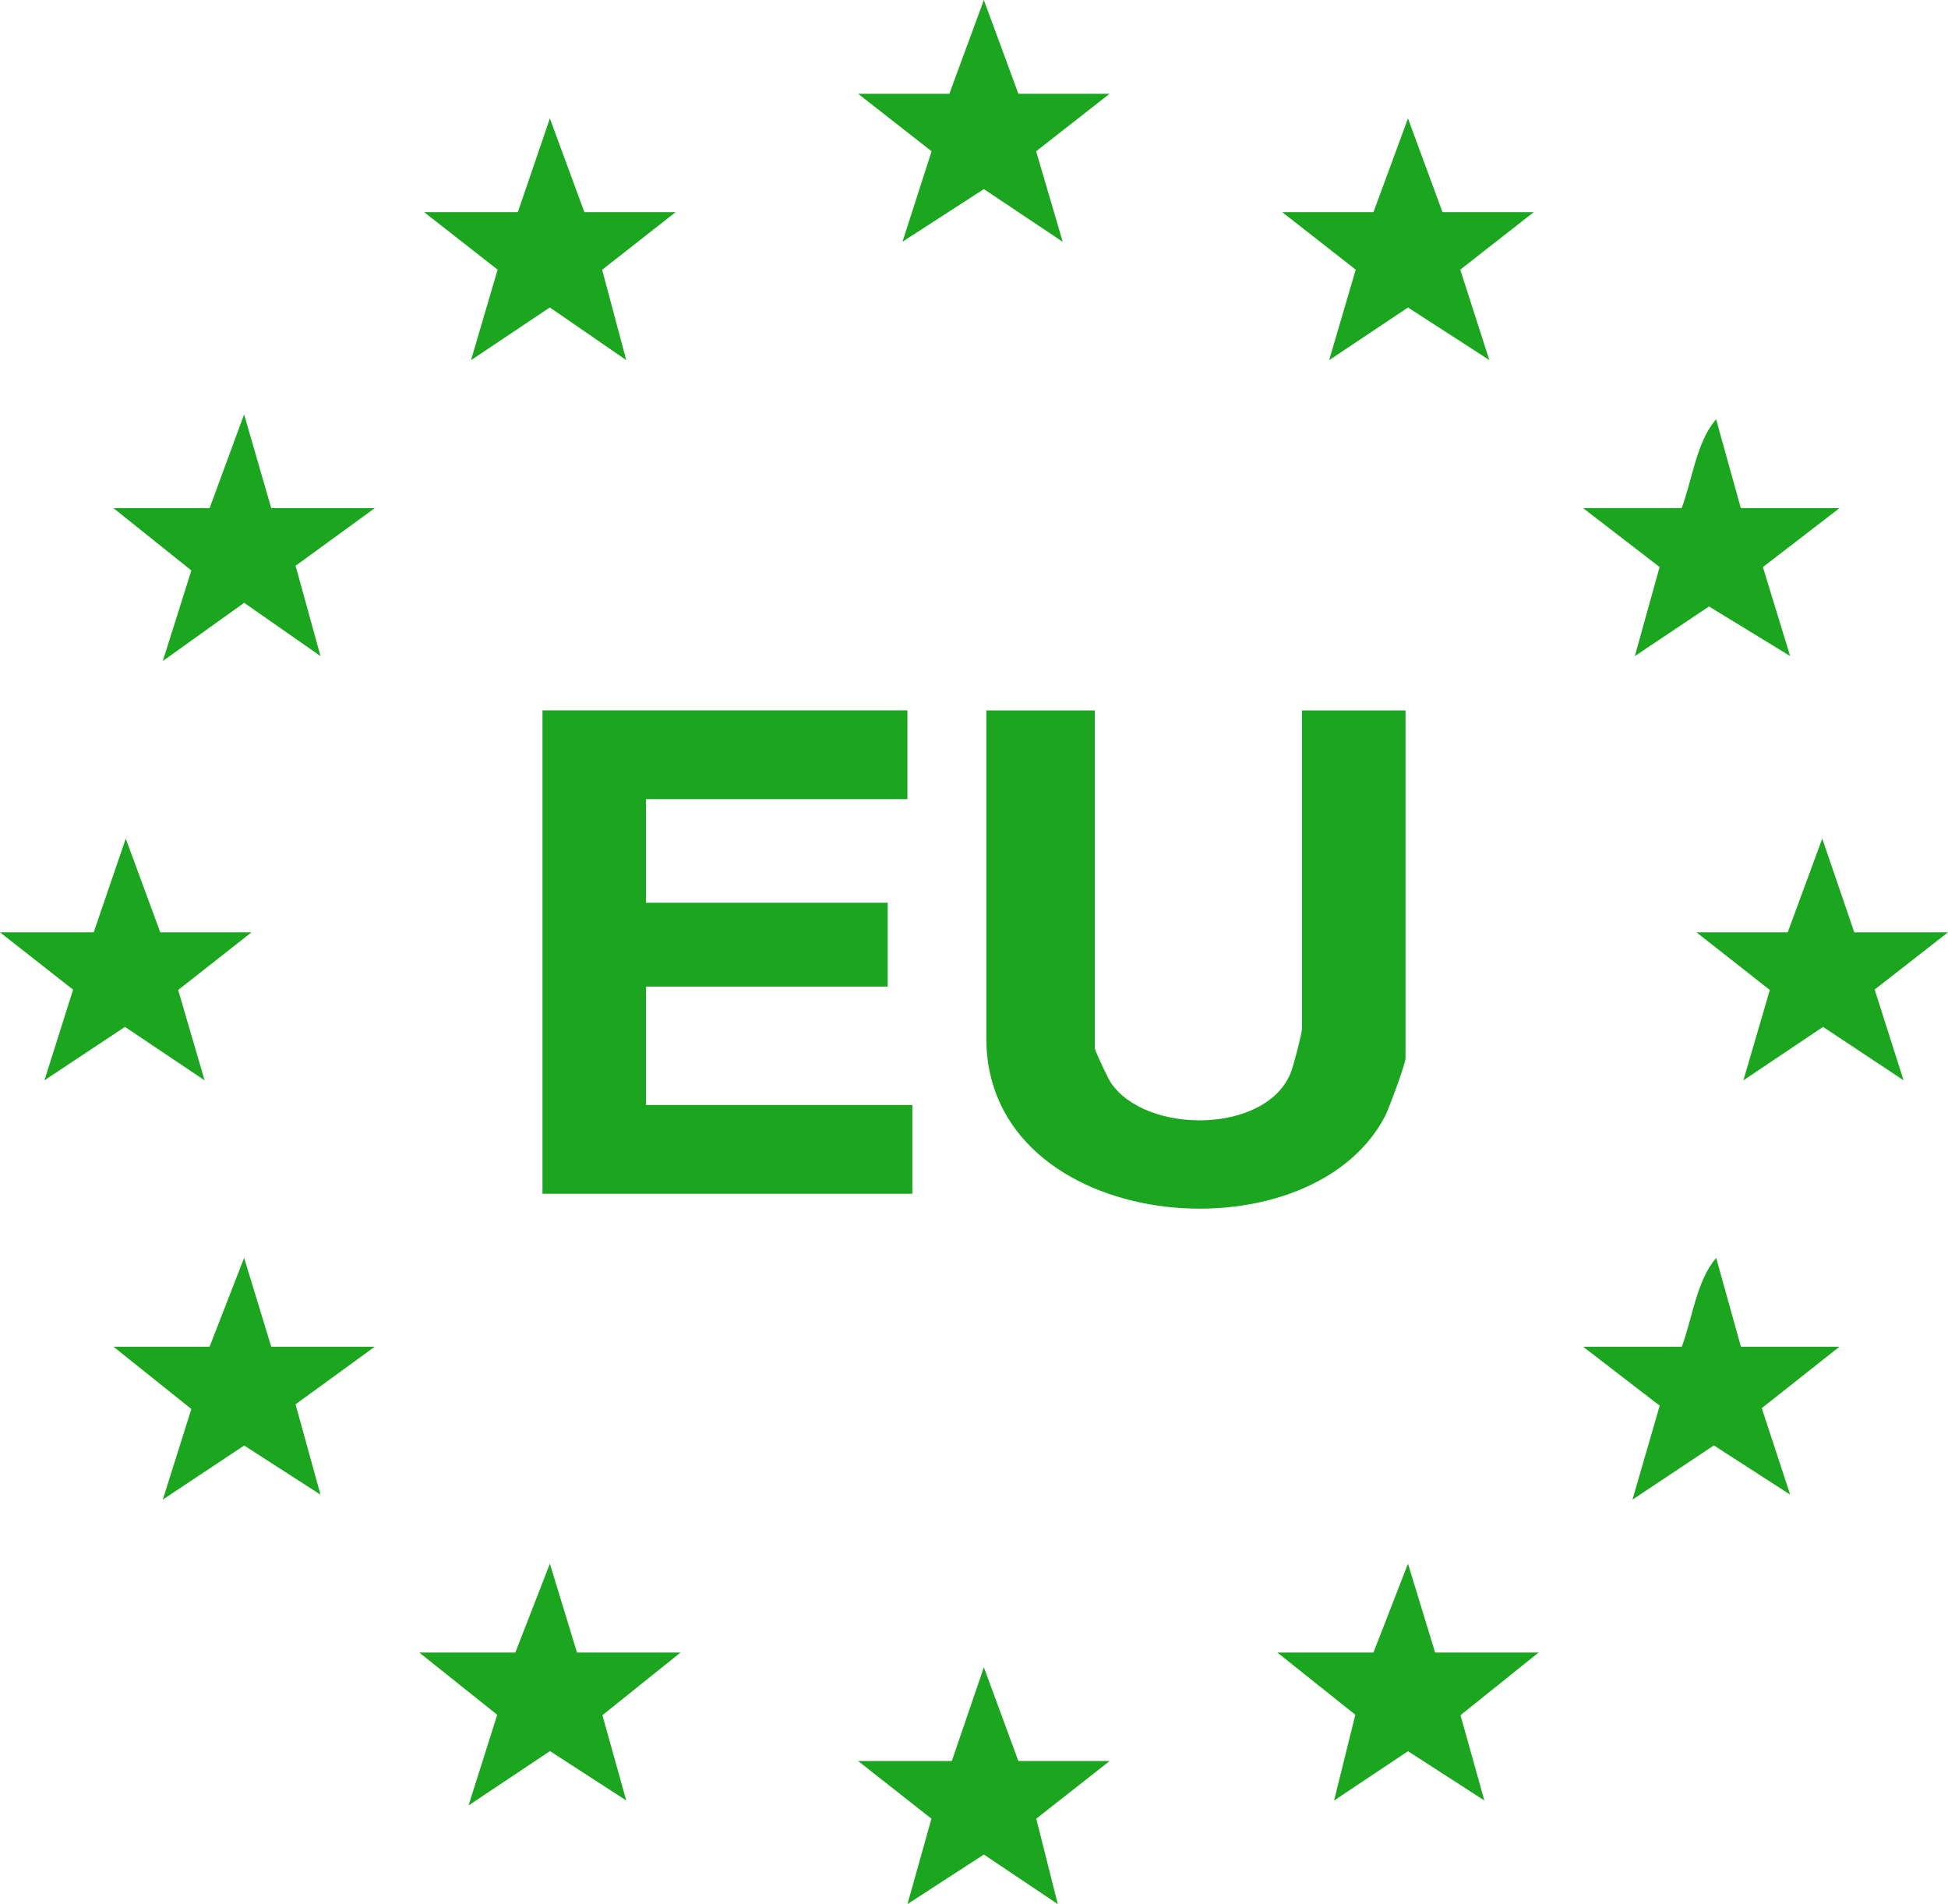
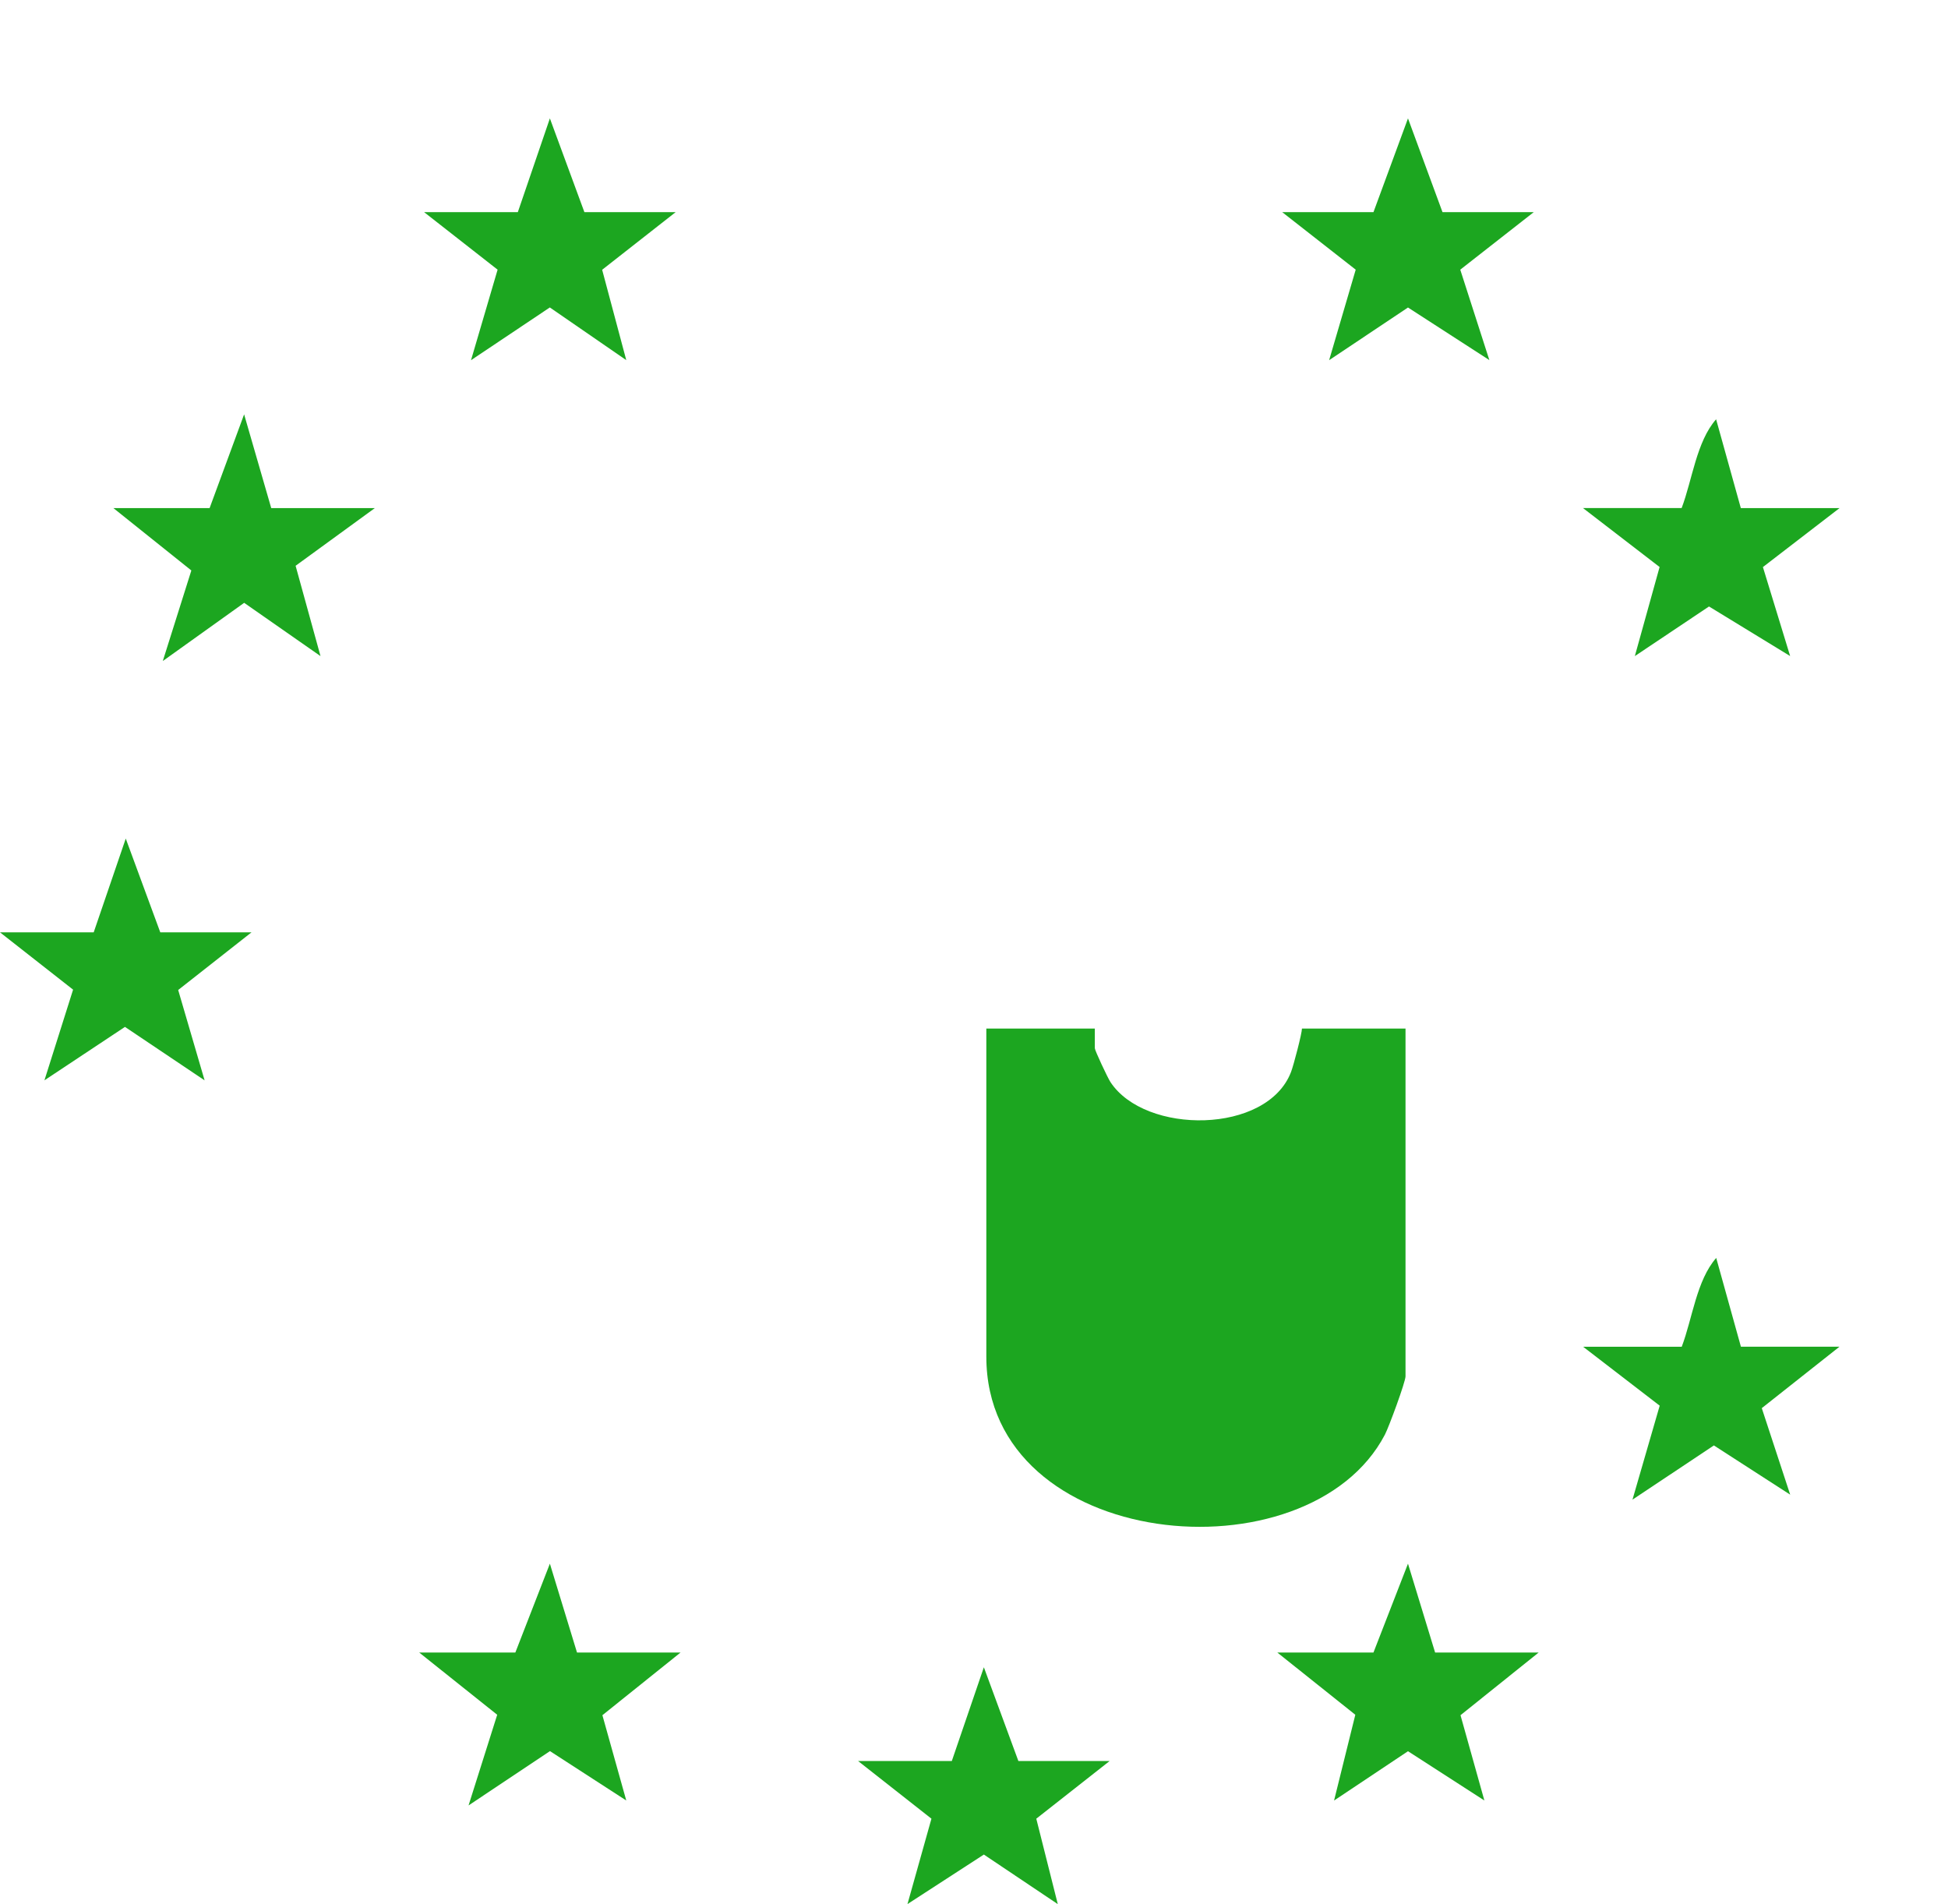
<svg xmlns="http://www.w3.org/2000/svg" id="Layer_2" data-name="Layer 2" viewBox="0 0 395 386.02">
  <defs>
    <style>      .cls-1 {        fill: #1ca620;      }    </style>
  </defs>
  <g id="_1_l" data-name="1 l">
    <g>
-       <polygon class="cls-1" points="184 144.01 184 162.01 131 162.01 131 183.01 180 183.01 180 200.01 131 200.01 131 224.01 185 224.01 185 242.01 110 242.01 110 144.01 184 144.01" />
-       <path class="cls-1" d="M222,144.01v68.5c0,.44,2.59,5.97,3.16,6.84,7.03,10.73,31.79,10.63,36.63-2.04.52-1.35,2.21-7.83,2.21-8.79v-64.5h21v70.5c0,1.12-3.35,10.23-4.18,11.82-15.52,29.68-80.82,23.73-80.82-15.82v-66.5h22Z" />
+       <path class="cls-1" d="M222,144.01v68.5c0,.44,2.59,5.97,3.16,6.84,7.03,10.73,31.79,10.63,36.63-2.04.52-1.35,2.21-7.83,2.21-8.79h21v70.5c0,1.12-3.35,10.23-4.18,11.82-15.52,29.68-80.82,23.73-80.82-15.82v-66.5h22Z" />
      <polygon class="cls-1" points="117 335.01 138 335.01 122.15 347.72 126.99 365.01 111.52 355 95.01 366.01 100.82 347.63 85 335.01 104.5 335.01 111.5 317 117 335.01" />
      <polygon class="cls-1" points="291 335.01 312 335.01 296.15 347.72 300.99 365.01 285.5 355.02 270.51 365.02 274.82 347.63 259 335.01 278.5 335.01 285.5 317 291 335.01" />
      <path class="cls-1" d="M353,273.01h20l-15.76,12.46,5.76,17.54-15.47-9.98-16.51,10.99,5.52-19.05-15.53-11.95h20c2.17-5.72,3-13.45,6.99-18l5.01,18Z" />
-       <polygon class="cls-1" points="55 273.01 76 273.01 59.93 284.69 64.99 303.01 49.51 293.05 33.01 304.01 38.8 285.65 23 273.01 42.5 273.01 49.5 255 55 273.01" />
      <polygon class="cls-1" points="55 103.01 76 103.01 59.94 114.7 64.99 133.01 49.51 122.21 33.01 134.01 38.8 115.65 23 103.01 42.5 103.01 49.5 84 55 103.01" />
      <path class="cls-1" d="M353,103.01h20l-15.53,11.95,5.52,18.04-16.45-10.05-15.04,10.06,5.02-18.06-15.53-11.95h20c2.17-5.72,3-13.45,6.99-18l5.01,18Z" />
-       <polygon class="cls-1" points="225 19.01 210.1 30.67 215.49 49.02 199.5 38.34 183 49 188.9 30.67 174 19.01 192.5 19.01 199.5 0 206.5 19.01 225 19.01" />
      <polygon class="cls-1" points="137 43.01 122.1 54.69 126.99 73.01 111.49 62.33 95.51 73.02 100.9 54.67 86 43.01 105 43.01 111.5 24 118.5 43.01 137 43.01" />
      <polygon class="cls-1" points="311 43.01 296.1 54.67 302 73 285.5 62.34 269.51 73.02 274.9 54.67 260 43.01 278.5 43.01 285.5 24 292.5 43.01 311 43.01" />
-       <polygon class="cls-1" points="376 189.01 395 189.01 380.13 200.61 385.99 219.01 369.66 208.18 353.51 219.02 358.87 200.7 344 189.01 362.5 189.01 369.5 170 376 189.01" />
      <polygon class="cls-1" points="51 189.01 36.13 200.7 41.49 219.02 25.34 208.18 9.01 219.01 14.82 200.63 0 189.01 19 189.01 25.5 170 32.5 189.01 51 189.01" />
      <polygon class="cls-1" points="225 357.01 210.13 368.7 214.49 386.02 199.5 375.97 184.01 386.01 188.87 368.7 174 357.01 193 357.01 199.5 338 206.5 357.01 225 357.01" />
    </g>
  </g>
</svg>